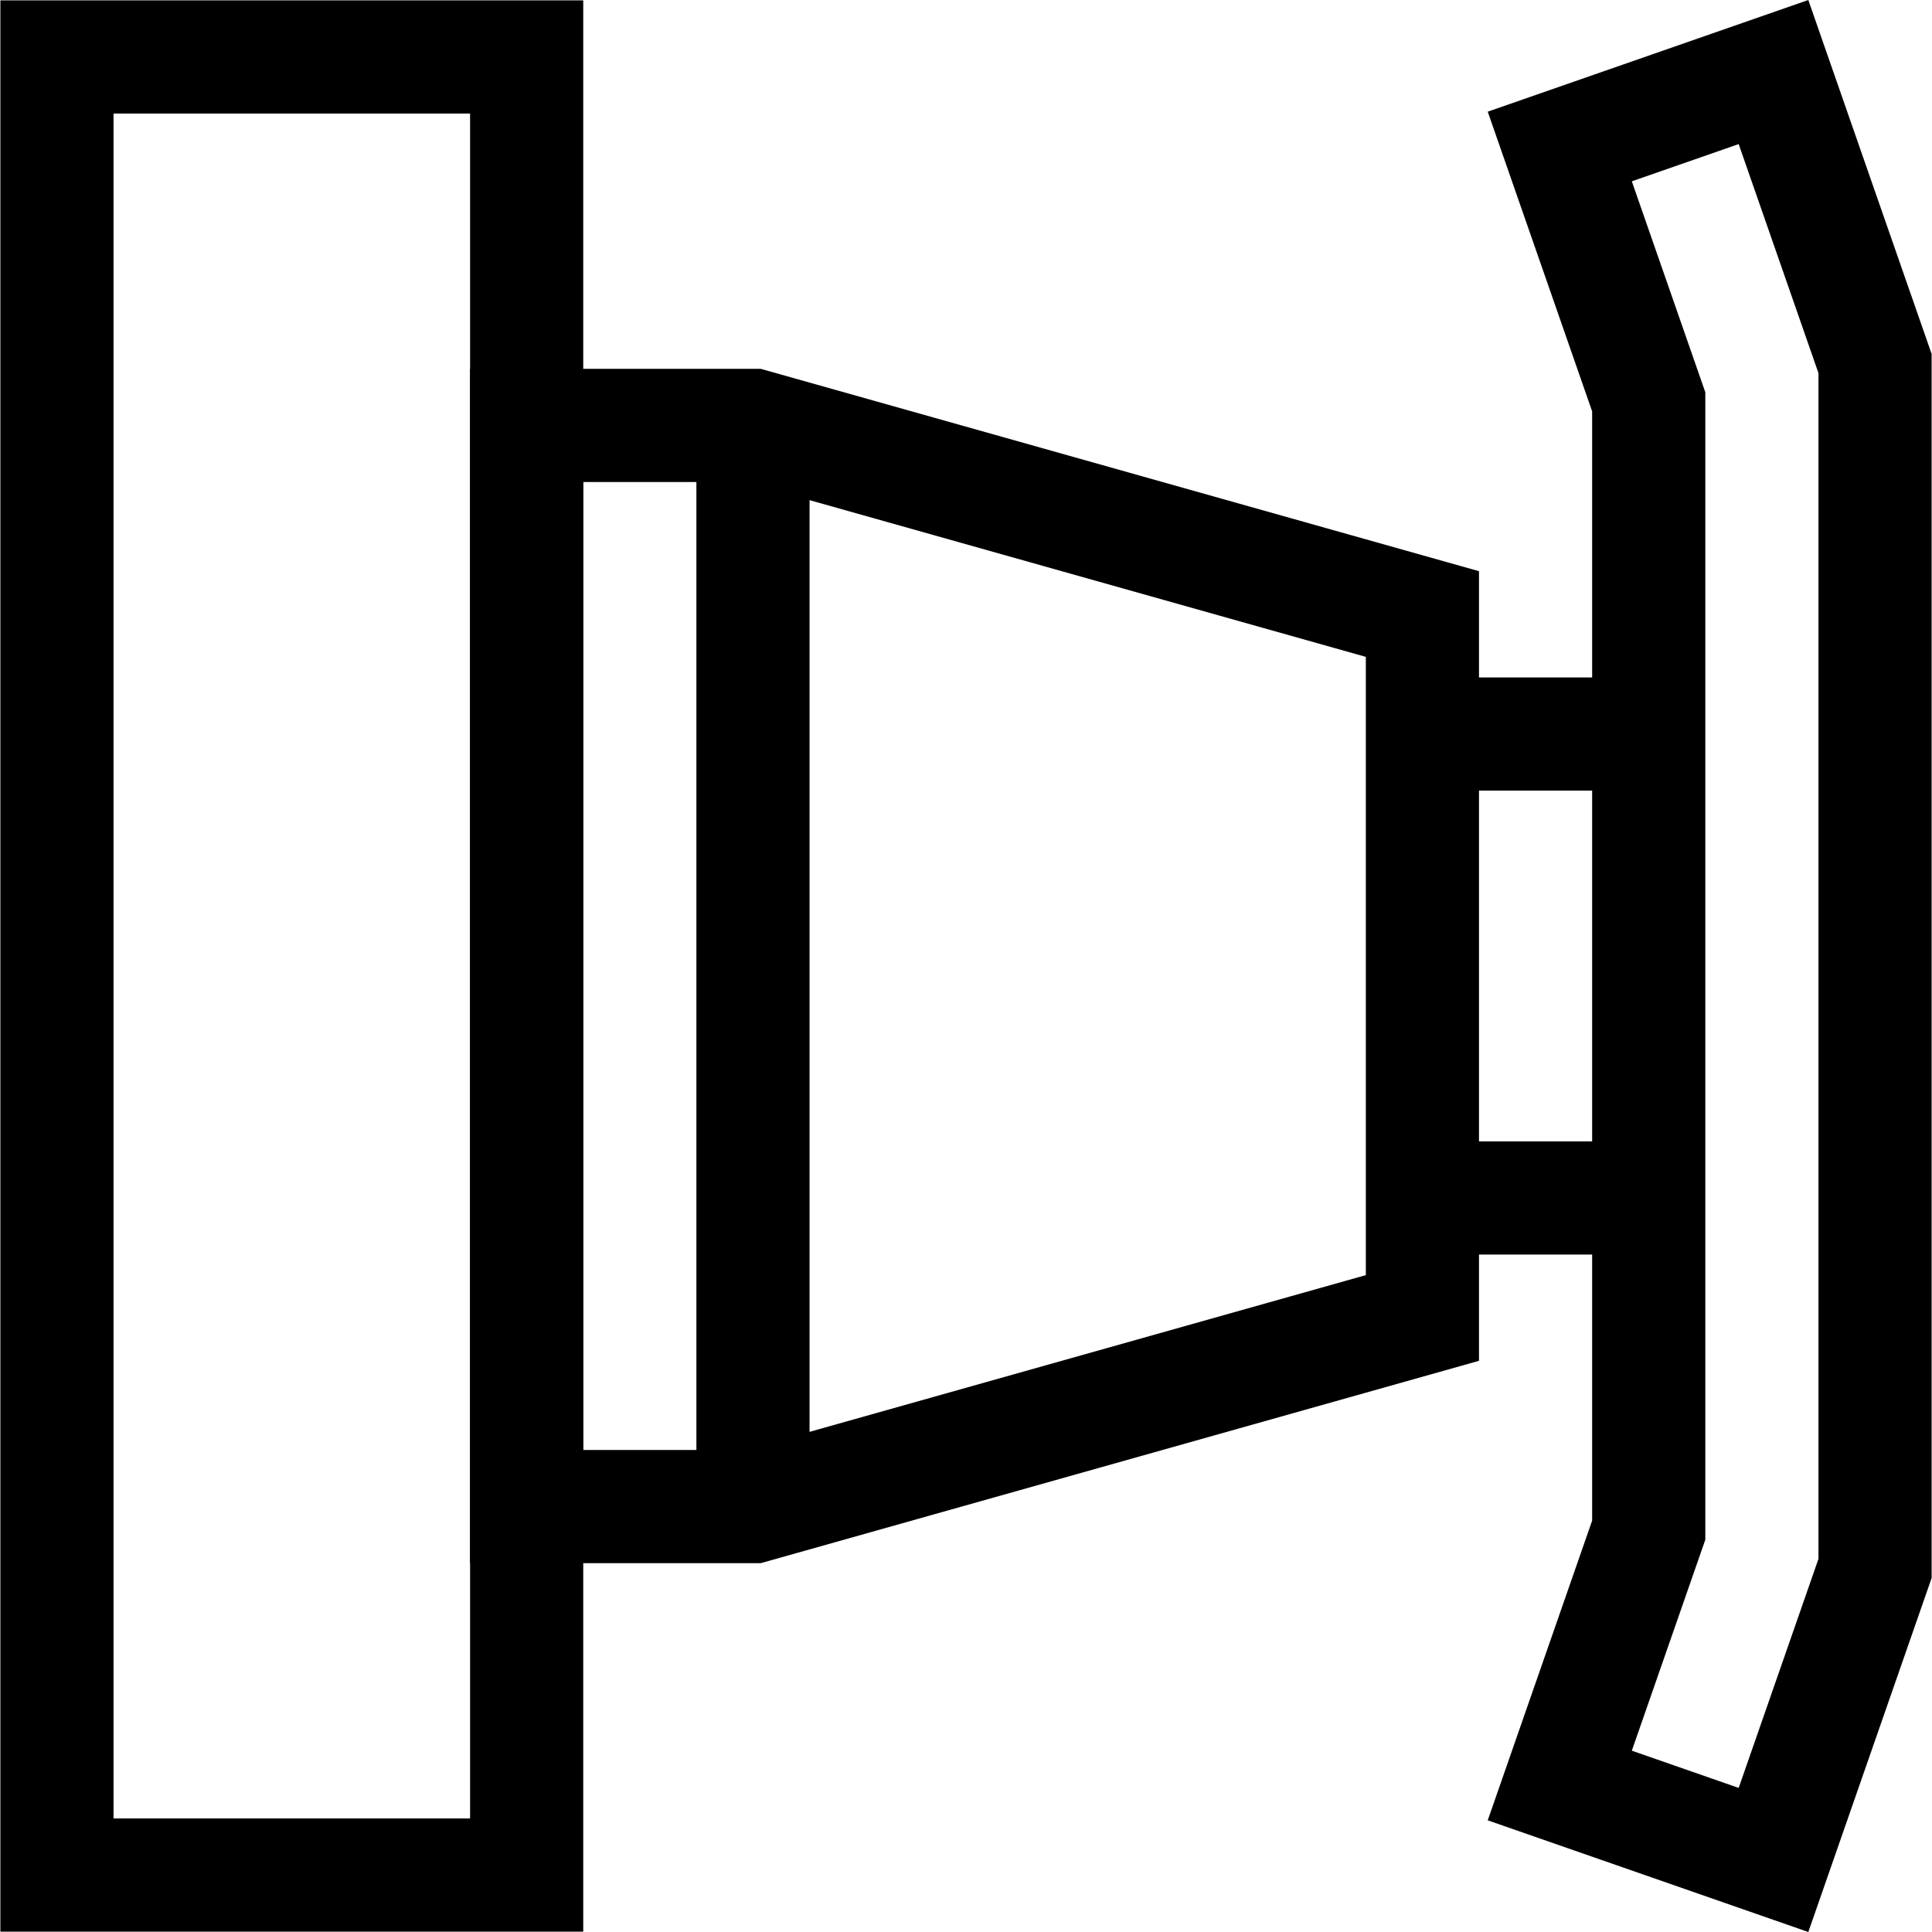
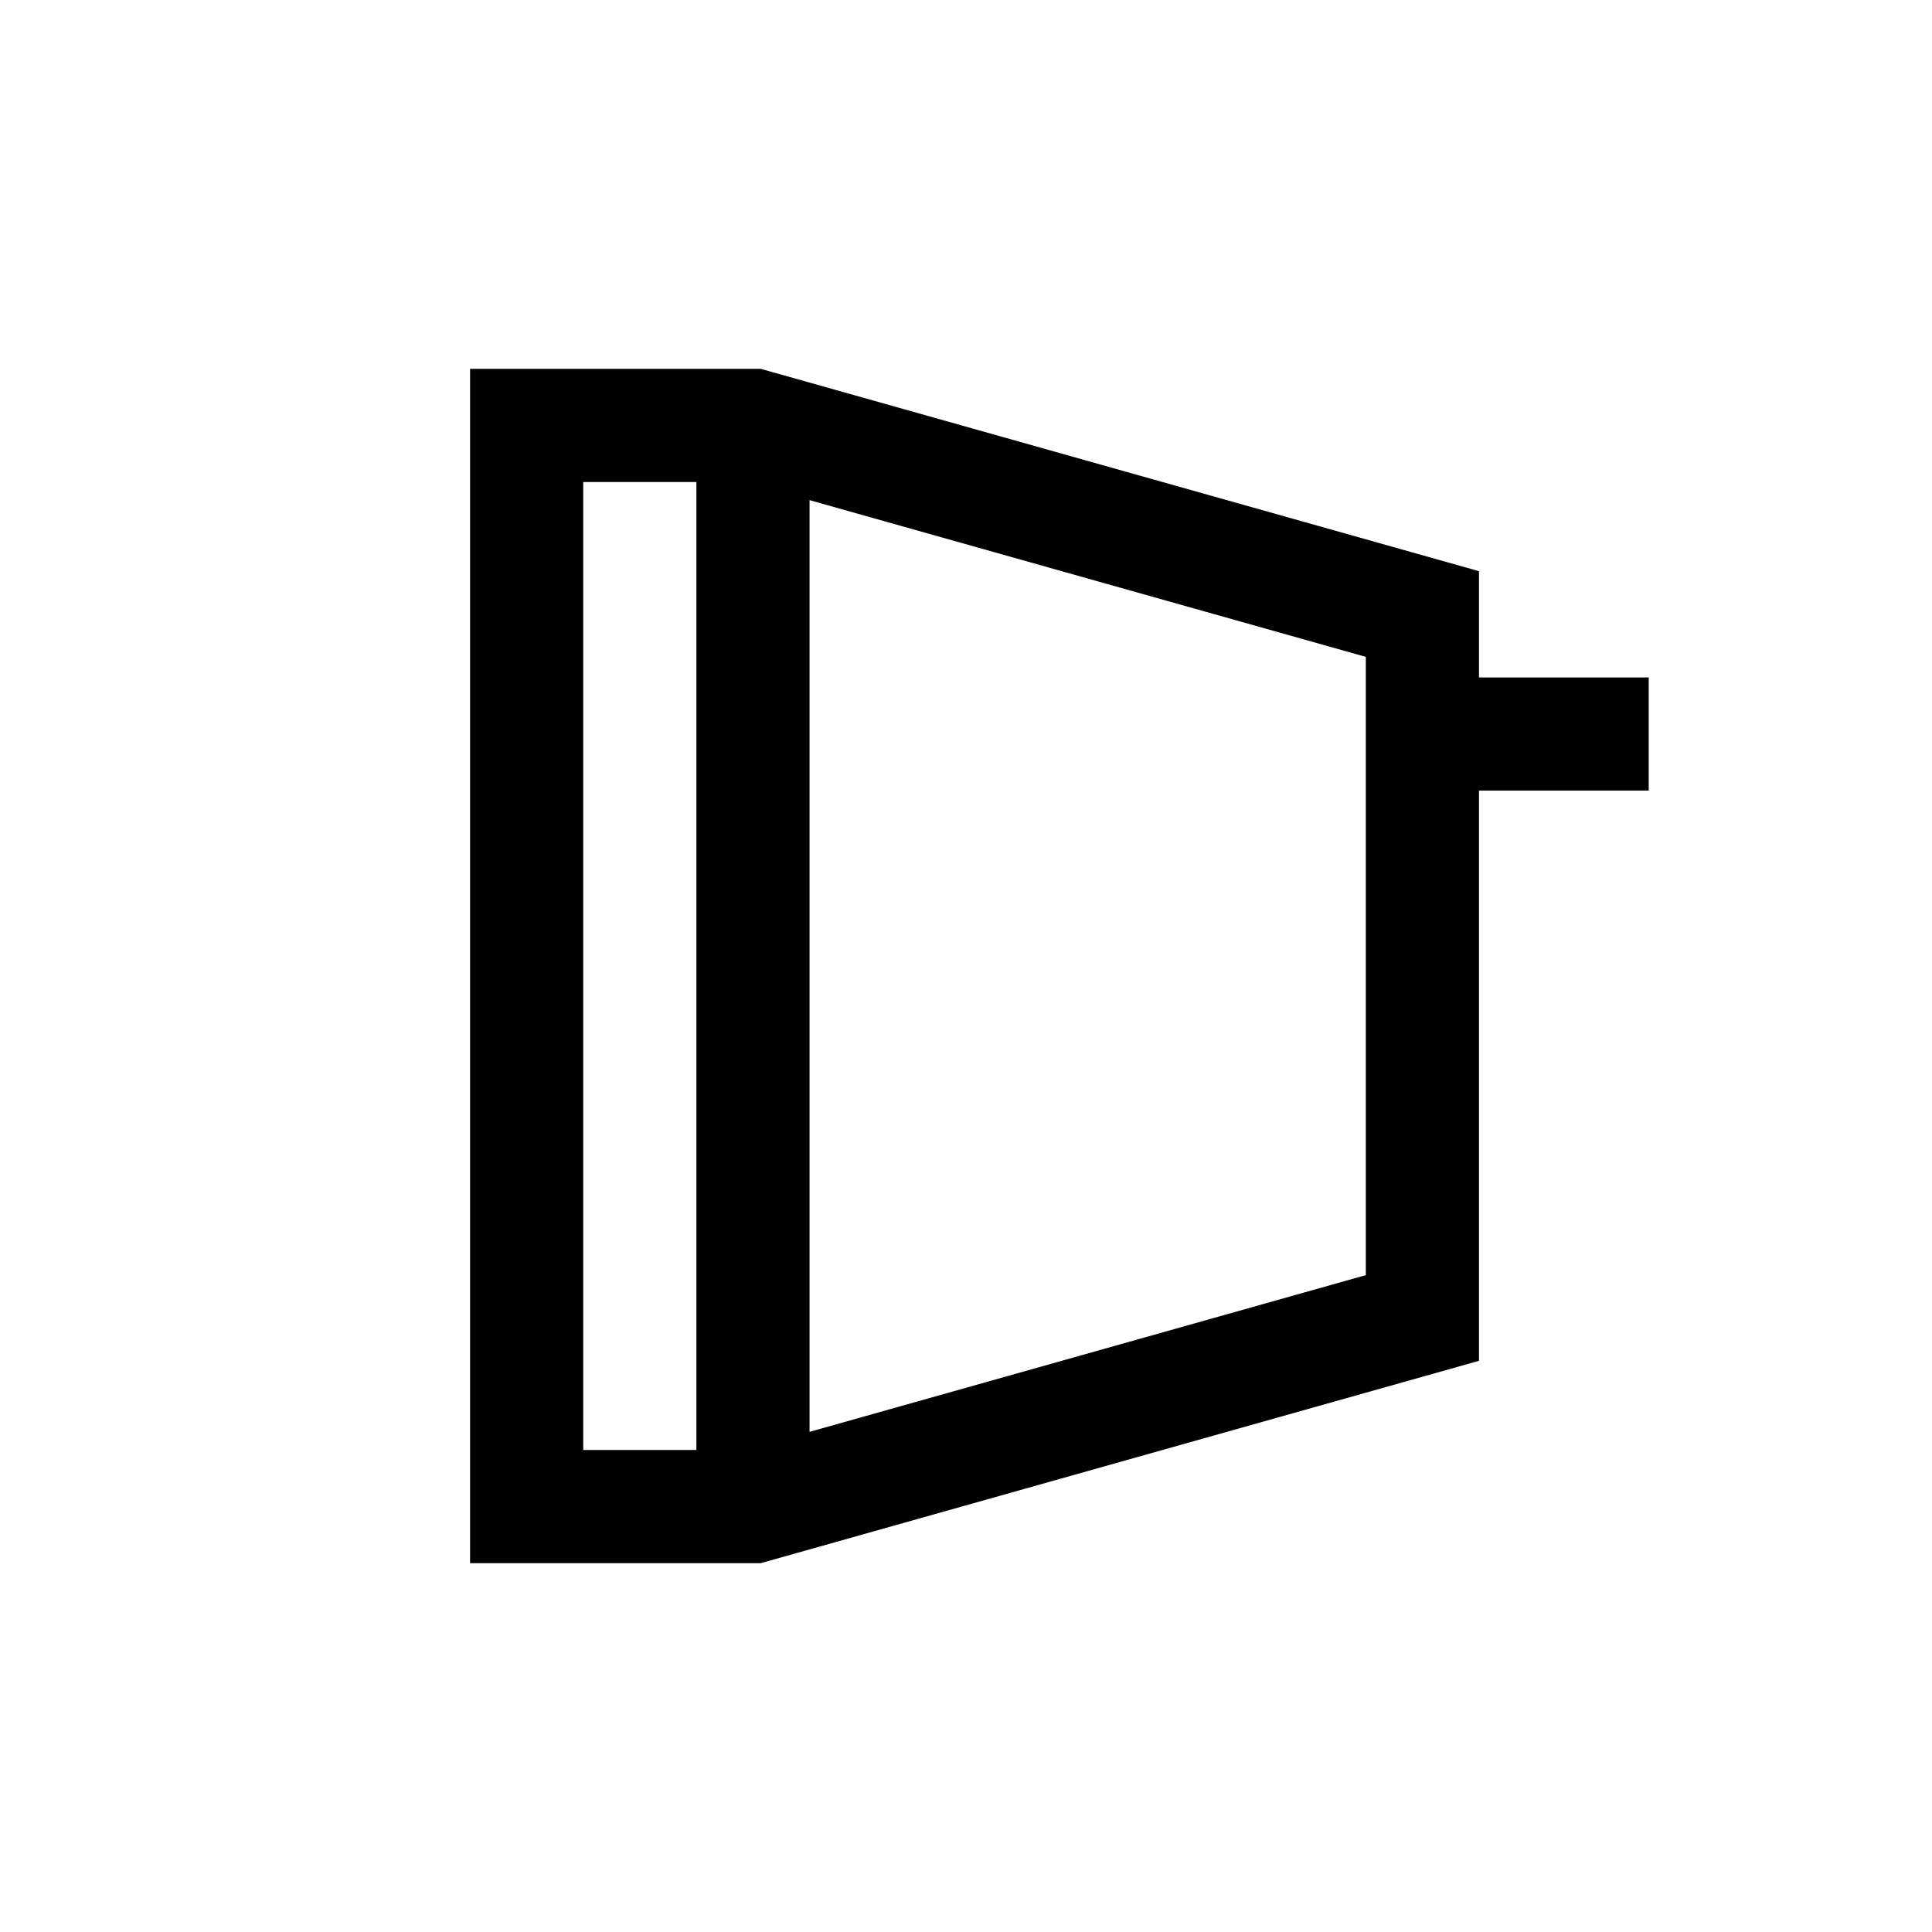
<svg xmlns="http://www.w3.org/2000/svg" version="1.1" id="Capa_1" x="0px" y="0px" viewBox="0 0 512.199 512.199" style="enable-background:new 0 0 512.199 512.199;" xml:space="preserve" width="512" height="512">
  <g>
-     <rect x="-163.638" y="193.837" transform="matrix(-1.836970e-16 1 -1 -1.836970e-16 333.462 178.738)" style="fill:none;stroke:#000000;stroke-width:30;stroke-miterlimit:10;" width="482" height="124.525" />
    <polygon style="fill:none;stroke:#000000;stroke-width:30;stroke-miterlimit:10;" points="199.624,112.787 139.624,112.787 &#10;&#09;&#09;139.624,399.412 199.624,399.412 377.1,349.412 377.1,162.787 &#09;" />
-     <polygon style="fill:none;stroke:#000000;stroke-width:30;stroke-miterlimit:10;" points="470.178,19.1 413.517,38.837 &#10;&#09;&#09;437.1,106.535 437.1,405.664 413.517,473.362 470.178,493.1 497.1,415.815 497.1,96.384 &#09;" />
    <line style="fill:none;stroke:#000000;stroke-width:30;stroke-miterlimit:10;" x1="377.1" y1="194.6" x2="437.1" y2="194.6" />
-     <line style="fill:none;stroke:#000000;stroke-width:30;stroke-miterlimit:10;" x1="377.1" y1="317.6" x2="437.1" y2="317.6" />
    <line style="fill:none;stroke:#000000;stroke-width:30;stroke-miterlimit:10;" x1="199.624" y1="112.787" x2="199.624" y2="399.412" />
  </g>
</svg>